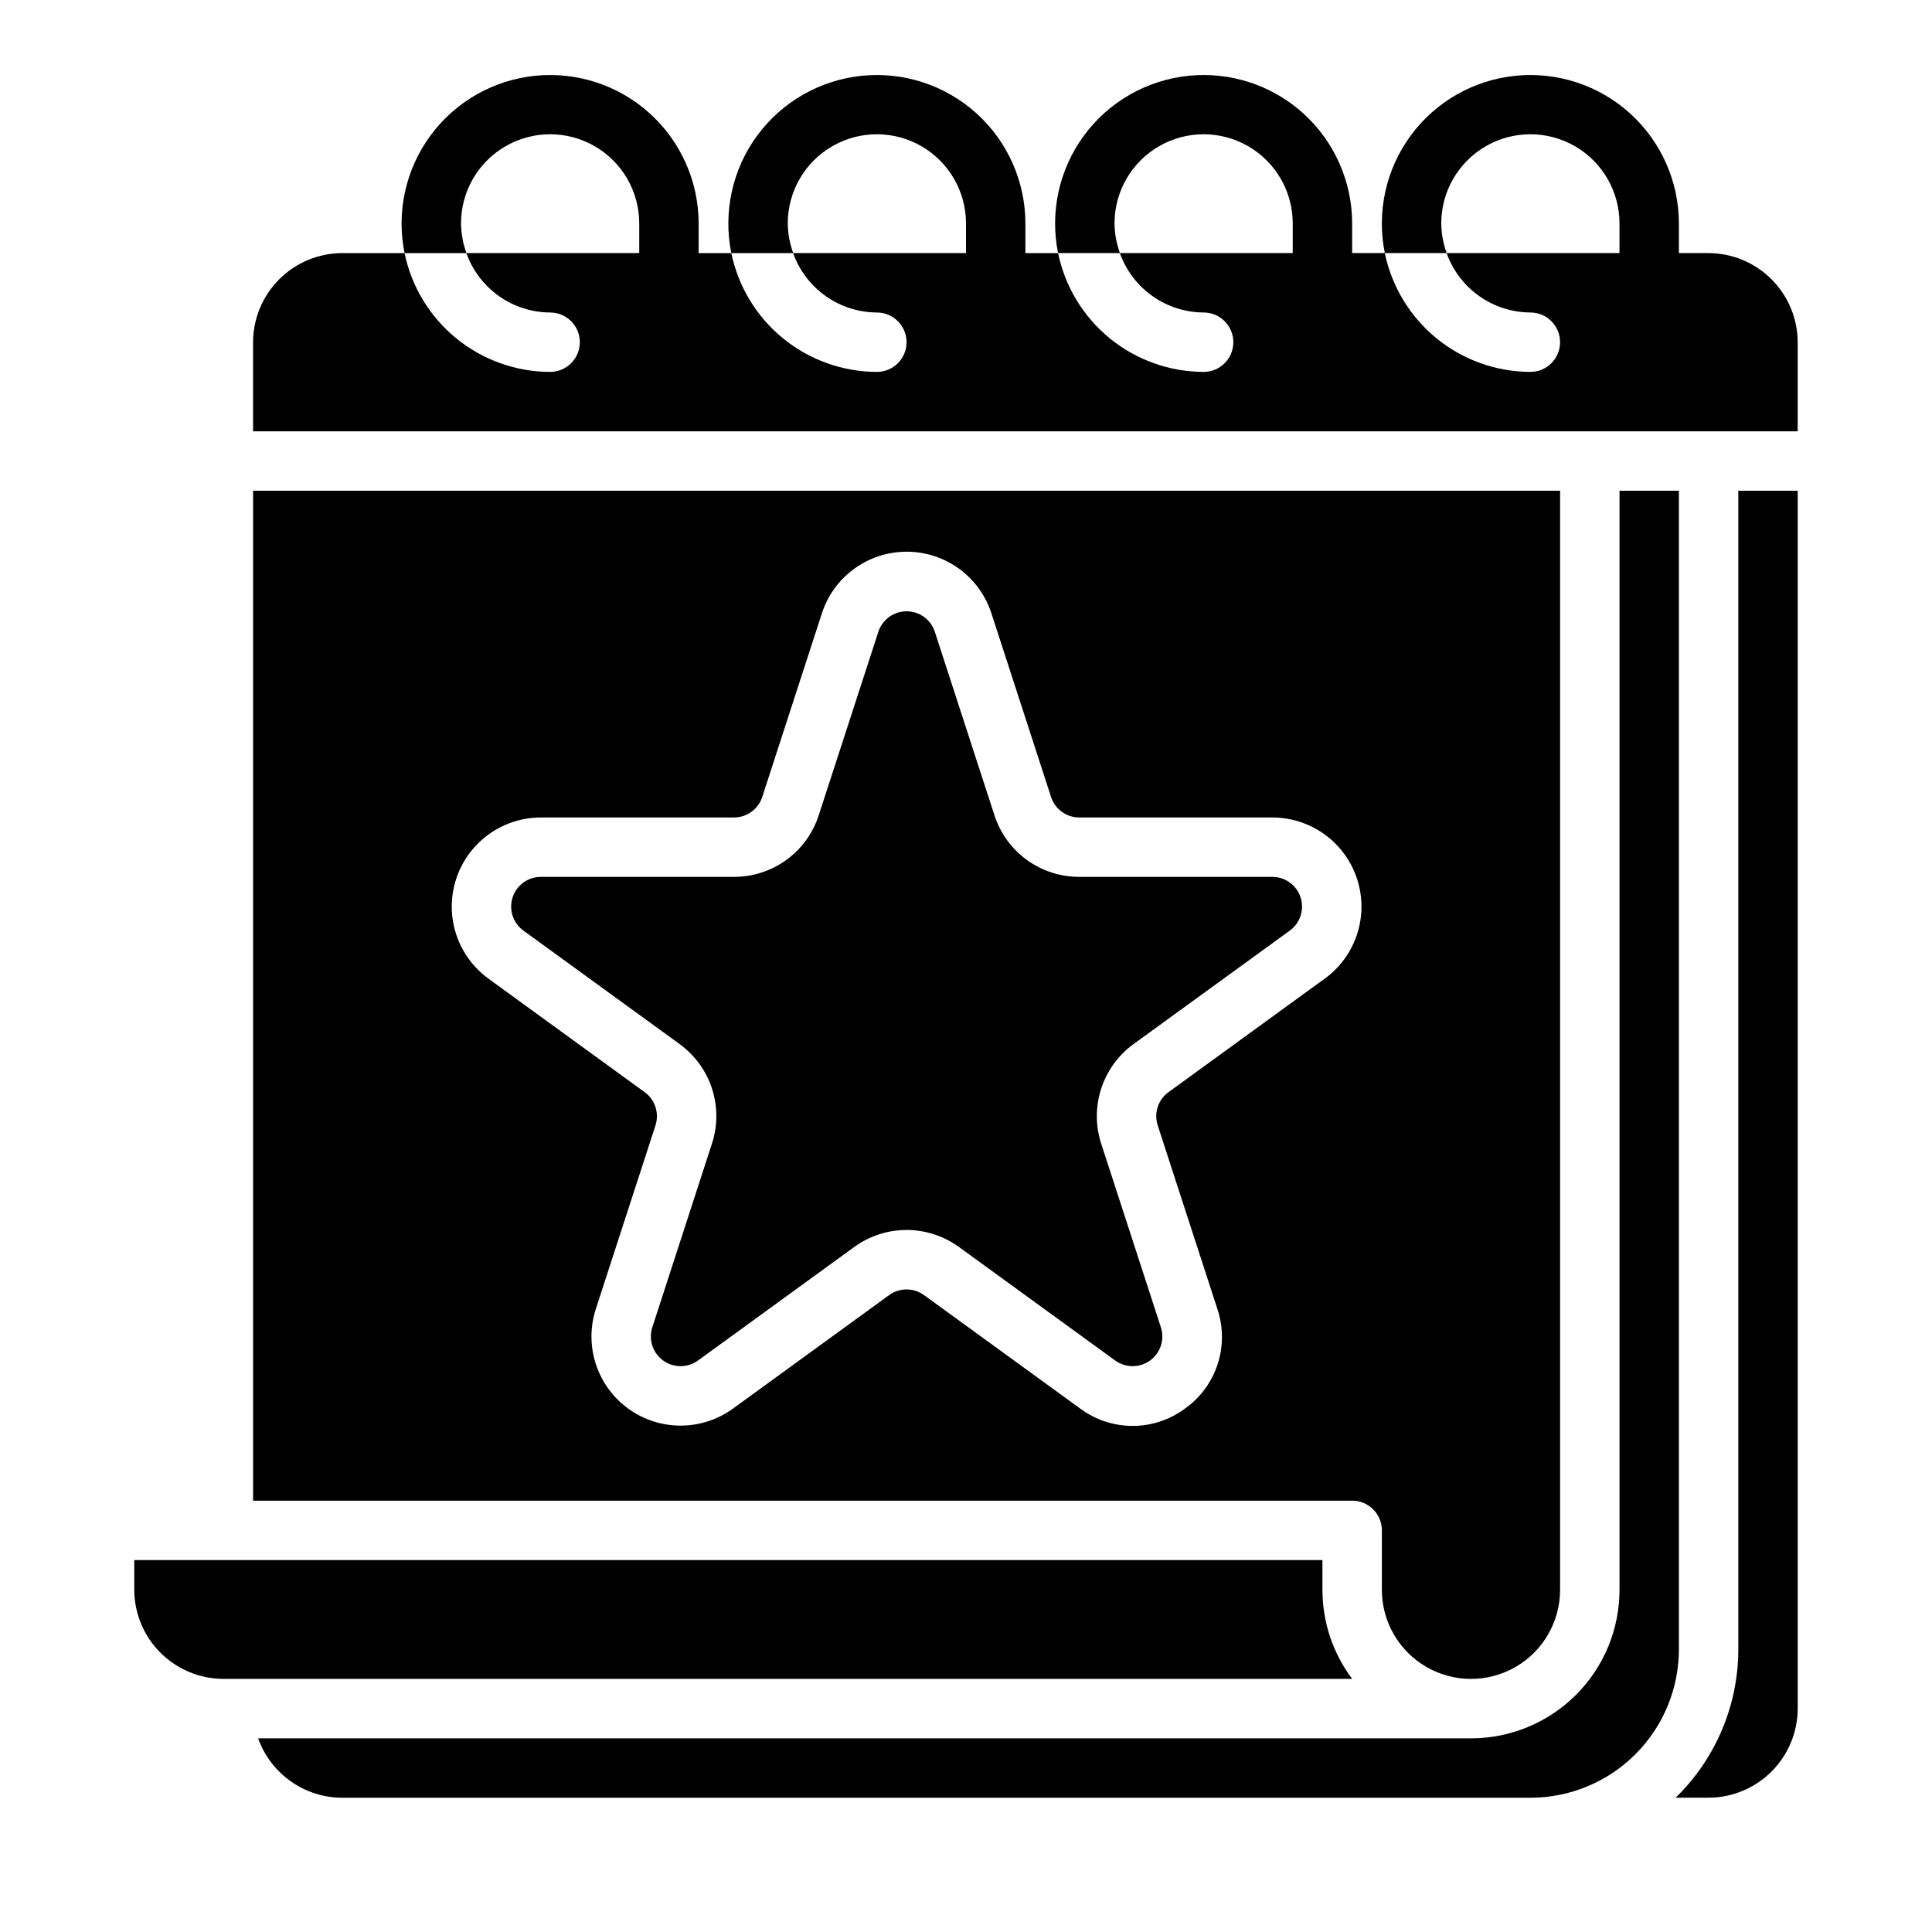
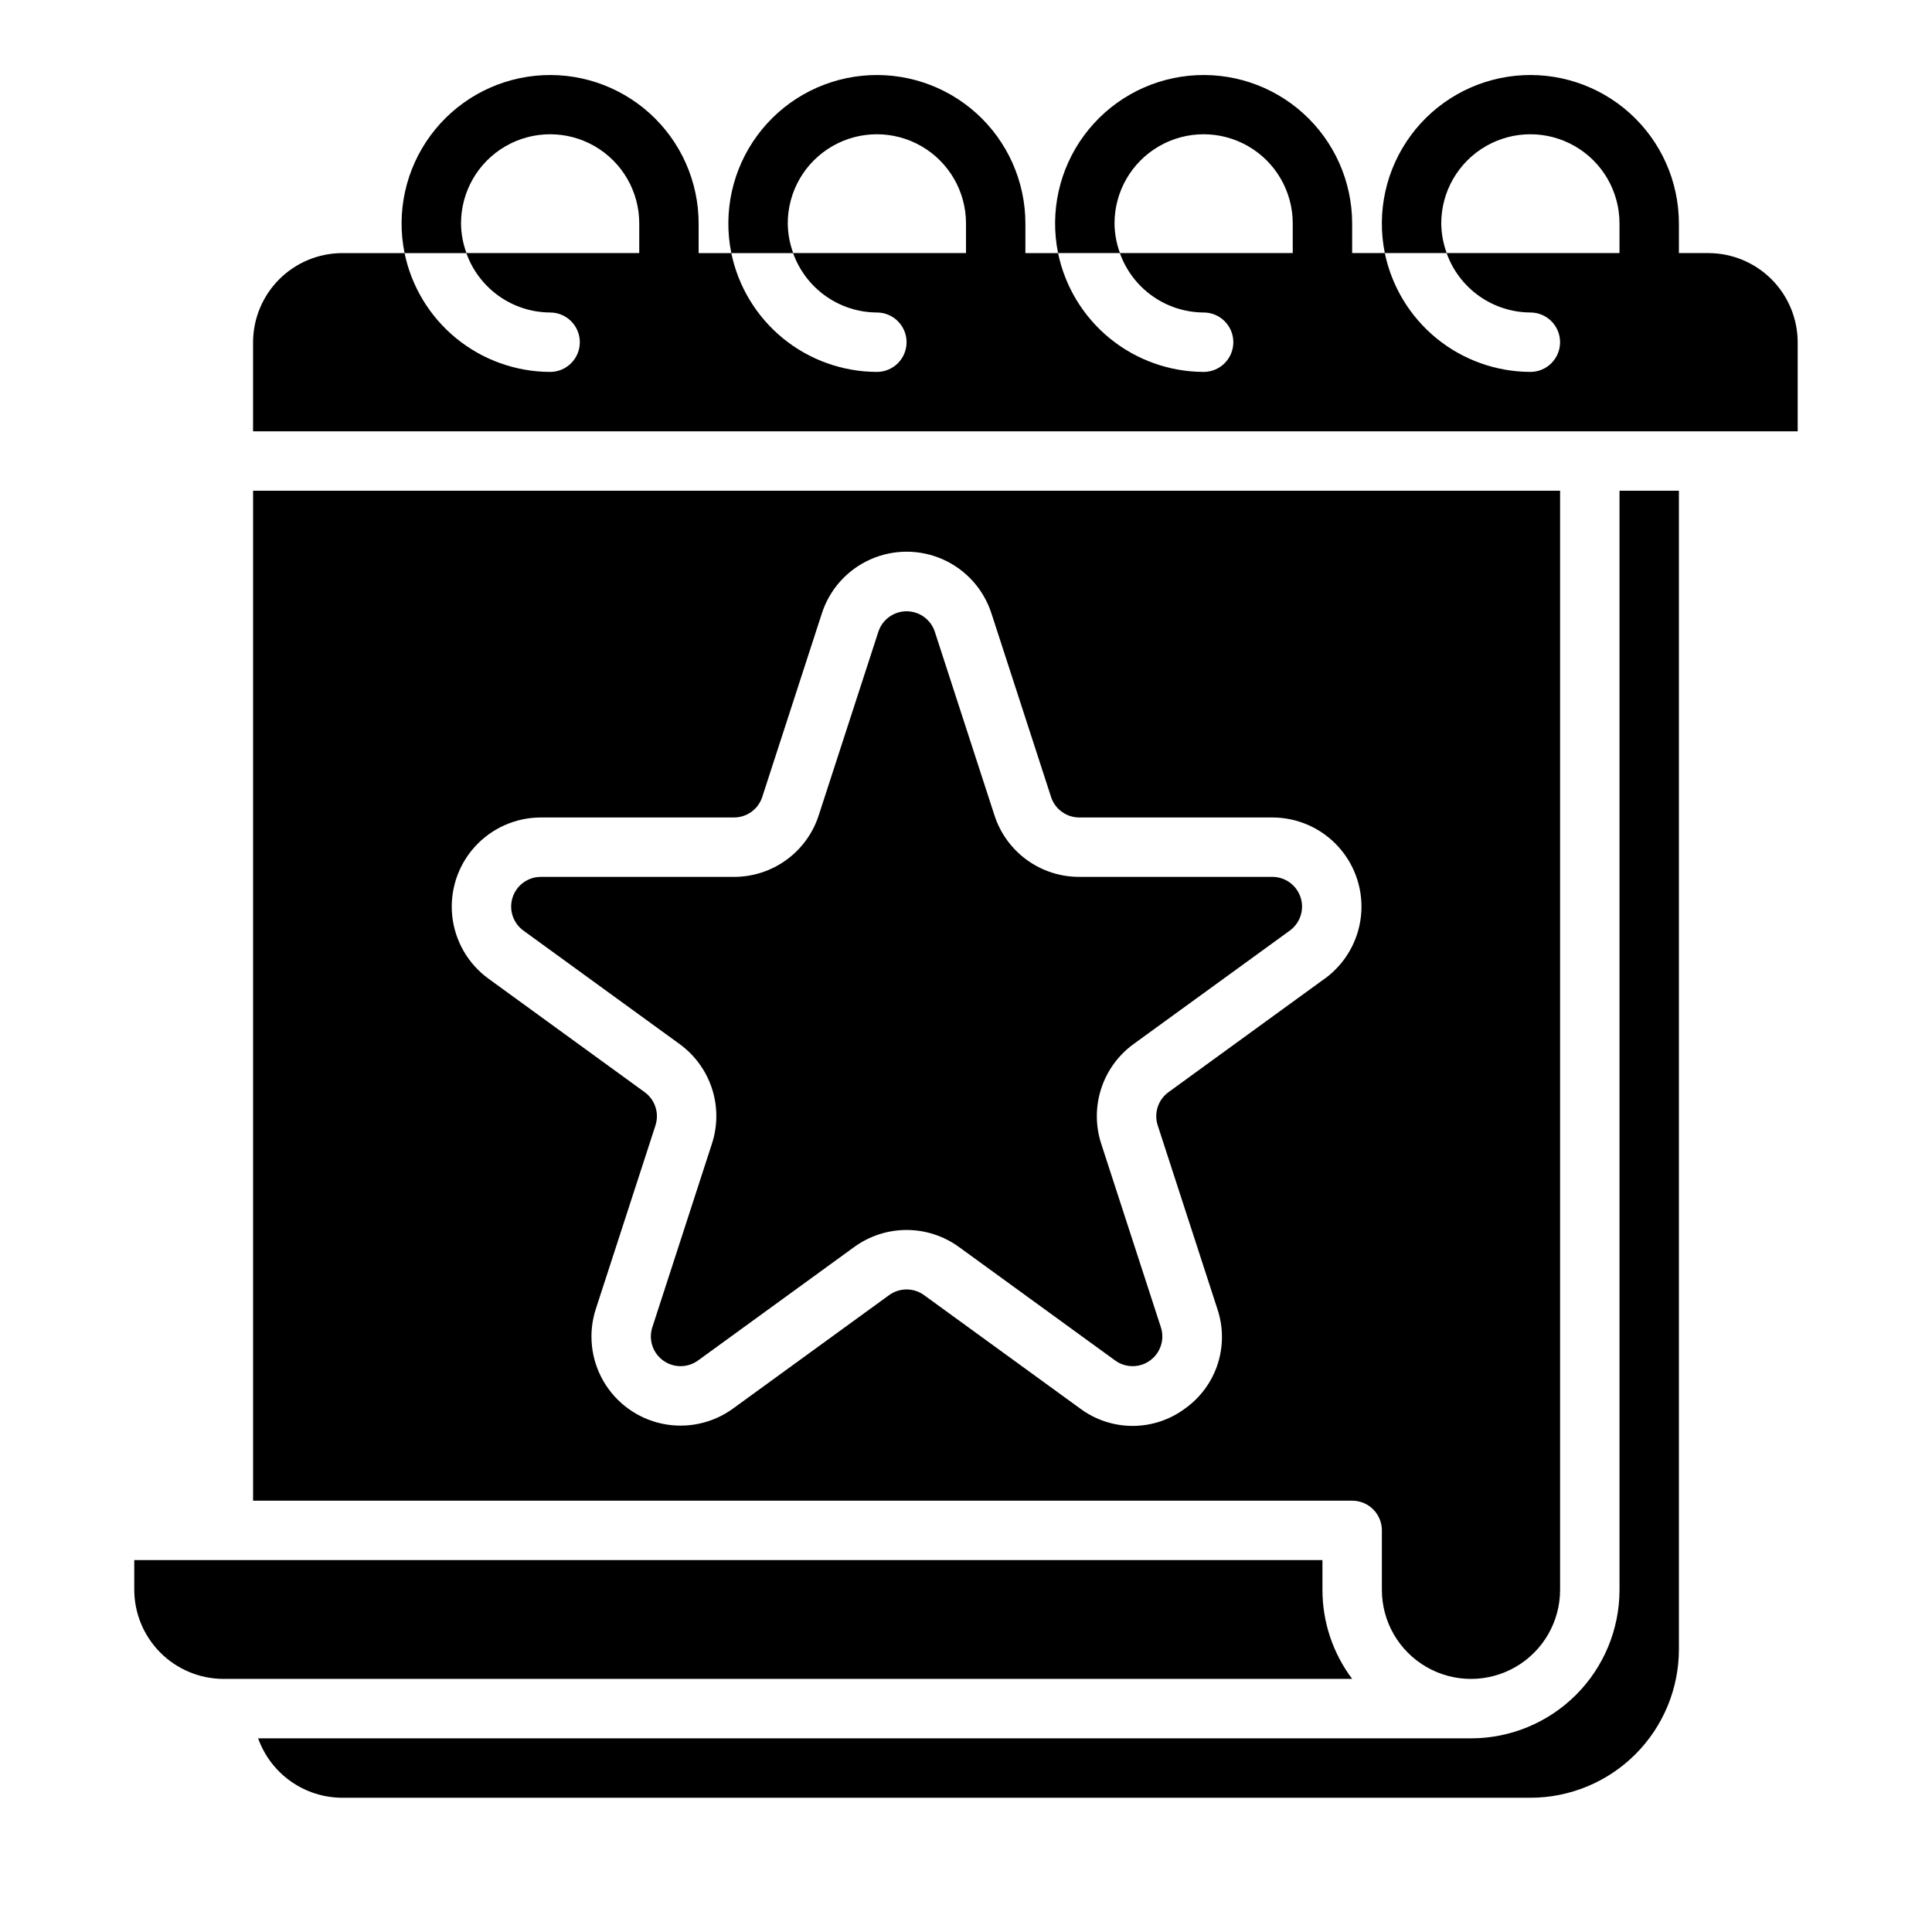
<svg xmlns="http://www.w3.org/2000/svg" fill="#000000" width="800px" height="800px" version="1.1" viewBox="144 144 512 512">
  <g>
    <path d="m510.21 549.57v15.746c0 8.438 4.5 16.23 11.809 20.449 7.305 4.219 16.309 4.219 23.617 0 7.305-4.219 11.805-12.012 11.805-20.449v-291.27h-346.37v267.65h291.27c2.086 0 4.09 0.828 5.566 2.305 1.477 1.477 2.305 3.481 2.305 5.566zm-15.16-146.21-41.383 30.07h-0.004c-2.758 2.008-3.91 5.559-2.856 8.801l15.809 48.648v0.004c1.594 4.738 1.621 9.863 0.078 14.621-1.547 4.754-4.582 8.887-8.66 11.781-4.012 2.984-8.883 4.594-13.883 4.594s-9.867-1.609-13.883-4.594l-41.383-30.066c-2.758-2.004-6.496-2.004-9.258 0l-41.383 30.074c-5.414 3.934-12.246 5.387-18.793 3.996-6.547-1.391-12.199-5.496-15.543-11.293-3.348-5.797-4.078-12.742-2.008-19.105l15.809-48.648-0.004-0.004c1.055-3.242-0.098-6.793-2.856-8.801l-41.383-30.07c-5.422-3.934-8.914-9.98-9.617-16.637-0.699-6.66 1.457-13.305 5.938-18.277 4.481-4.977 10.863-7.816 17.559-7.816h51.168c3.41 0.004 6.438-2.191 7.492-5.438l15.801-48.656c2.062-6.375 6.734-11.57 12.855-14.297 6.117-2.723 13.105-2.723 19.223 0 6.117 2.727 10.789 7.922 12.855 14.297l15.801 48.656h-0.004c1.055 3.242 4.078 5.438 7.488 5.438h51.168c6.691 0.004 13.07 2.844 17.547 7.816 4.477 4.973 6.637 11.613 5.938 18.27-0.703 6.656-4.191 12.703-9.605 16.637z" />
    <path d="m481.17 376.38h-51.168c-4.992 0.008-9.855-1.566-13.891-4.5-4.035-2.934-7.035-7.07-8.57-11.82l-15.809-48.648h0.004c-1.062-3.231-4.078-5.414-7.481-5.414-3.398 0-6.418 2.184-7.477 5.414l-15.809 48.648c-1.531 4.754-4.535 8.895-8.574 11.824-4.043 2.934-8.906 4.508-13.898 4.496h-51.168c-3.41 0.004-6.43 2.199-7.484 5.441-1.051 3.242 0.105 6.793 2.863 8.797l41.383 30.062v0.004c4.039 2.926 7.047 7.059 8.59 11.801 1.543 4.746 1.539 9.859-0.012 14.602l-15.797 48.656c-1.055 3.242 0.098 6.797 2.859 8.801 2.758 2.008 6.496 2.004 9.254 0l41.383-30.07c4.035-2.934 8.898-4.516 13.887-4.516 4.988 0 9.852 1.582 13.887 4.516l41.383 30.07c2.758 2.004 6.496 2.008 9.254 0 2.762-2.004 3.918-5.559 2.863-8.801l-15.816-48.648c-1.543-4.746-1.543-9.855 0-14.602 1.539-4.742 4.543-8.879 8.582-11.809l41.398-30.066c2.758-2.004 3.914-5.559 2.856-8.805-1.055-3.242-4.082-5.438-7.492-5.434z" />
-     <path d="m604.67 581.05c0.008 14.824-5.984 29.023-16.609 39.359h8.738c6.258-0.016 12.25-2.512 16.676-6.938 4.426-4.426 6.922-10.418 6.938-16.676v-322.75h-15.742z" />
    <path d="m494.46 565.31v-7.875h-314.88v7.875c0.02 6.258 2.512 12.254 6.938 16.676 4.426 4.426 10.422 6.922 16.68 6.938h299.14c-5.117-6.809-7.883-15.098-7.875-23.613z" />
    <path d="m588.93 274.05h-15.742v291.27c0 10.438-4.148 20.449-11.527 27.832-7.383 7.379-17.395 11.527-27.832 11.527h-321.42c1.645 4.598 4.664 8.574 8.652 11.395 3.988 2.816 8.746 4.336 13.629 4.348h314.88c10.441 0 20.449-4.144 27.832-11.527 7.383-7.383 11.527-17.395 11.527-27.832z" />
    <path d="m596.8 211.07h-7.875v-7.871c-0.012-11.121-4.723-21.719-12.977-29.172-8.254-7.453-19.273-11.066-30.336-9.949-11.066 1.117-21.141 6.863-27.738 15.816-6.594 8.953-9.094 20.277-6.883 31.176h16.375c1.633 4.586 4.641 8.559 8.613 11.375 3.973 2.82 8.719 4.344 13.586 4.367 4.348 0 7.871 3.527 7.871 7.875s-3.523 7.871-7.871 7.871c-9.066-0.023-17.848-3.168-24.875-8.898-7.023-5.734-11.859-13.711-13.699-22.59h-8.656v-7.871c-0.012-11.121-4.727-21.719-12.98-29.172-8.25-7.453-19.273-11.066-30.336-9.949-11.066 1.117-21.141 6.863-27.734 15.816-6.598 8.953-9.098 20.277-6.883 31.176h16.375c1.633 4.586 4.641 8.559 8.613 11.375 3.973 2.82 8.715 4.344 13.586 4.367 4.348 0 7.871 3.527 7.871 7.875s-3.523 7.871-7.871 7.871c-9.07-0.023-17.852-3.168-24.875-8.898-7.023-5.734-11.863-13.711-13.699-22.59h-8.66v-7.871c-0.012-11.121-4.727-21.719-12.977-29.172-8.254-7.453-19.273-11.066-30.34-9.949-11.062 1.117-21.137 6.863-27.734 15.816-6.594 8.953-9.094 20.277-6.883 31.176h16.375c1.633 4.586 4.641 8.559 8.613 11.375 3.973 2.82 8.715 4.344 13.586 4.367 4.348 0 7.871 3.527 7.871 7.875s-3.523 7.871-7.871 7.871c-9.066-0.023-17.852-3.168-24.875-8.898-7.023-5.734-11.859-13.711-13.699-22.59h-8.66v-7.871c-0.008-11.121-4.723-21.719-12.977-29.172s-19.273-11.066-30.336-9.949c-11.066 1.117-21.141 6.863-27.734 15.816-6.598 8.953-9.098 20.277-6.883 31.176h16.371c1.637 4.586 4.644 8.559 8.613 11.375 3.973 2.82 8.719 4.344 13.586 4.367 4.348 0 7.875 3.527 7.875 7.875s-3.527 7.871-7.875 7.871c-9.066-0.023-17.848-3.168-24.871-8.898-7.027-5.734-11.863-13.711-13.699-22.59h-16.531c-6.258 0.02-12.254 2.512-16.68 6.938-4.426 4.426-6.918 10.422-6.938 16.68v23.617l409.34-0.004v-23.613c-0.016-6.258-2.512-12.254-6.938-16.68-4.426-4.426-10.418-6.918-16.676-6.938zm-329.18 0c-0.93-2.519-1.422-5.184-1.445-7.871 0-8.438 4.5-16.234 11.805-20.453 7.309-4.219 16.312-4.219 23.617 0 7.309 4.219 11.809 12.016 11.809 20.453v7.871zm86.594 0c-0.934-2.519-1.422-5.184-1.449-7.871 0-8.438 4.5-16.234 11.809-20.453 7.309-4.219 16.309-4.219 23.617 0 7.305 4.219 11.809 12.016 11.809 20.453v7.871zm86.594 0c-0.934-2.519-1.426-5.184-1.449-7.871 0-8.438 4.5-16.234 11.809-20.453 7.305-4.219 16.309-4.219 23.613 0 7.309 4.219 11.809 12.016 11.809 20.453v7.871zm86.594 0h-0.004c-0.93-2.519-1.422-5.184-1.449-7.871 0-8.438 4.504-16.234 11.809-20.453 7.309-4.219 16.309-4.219 23.617 0s11.809 12.016 11.809 20.453v7.871z" />
  </g>
</svg>